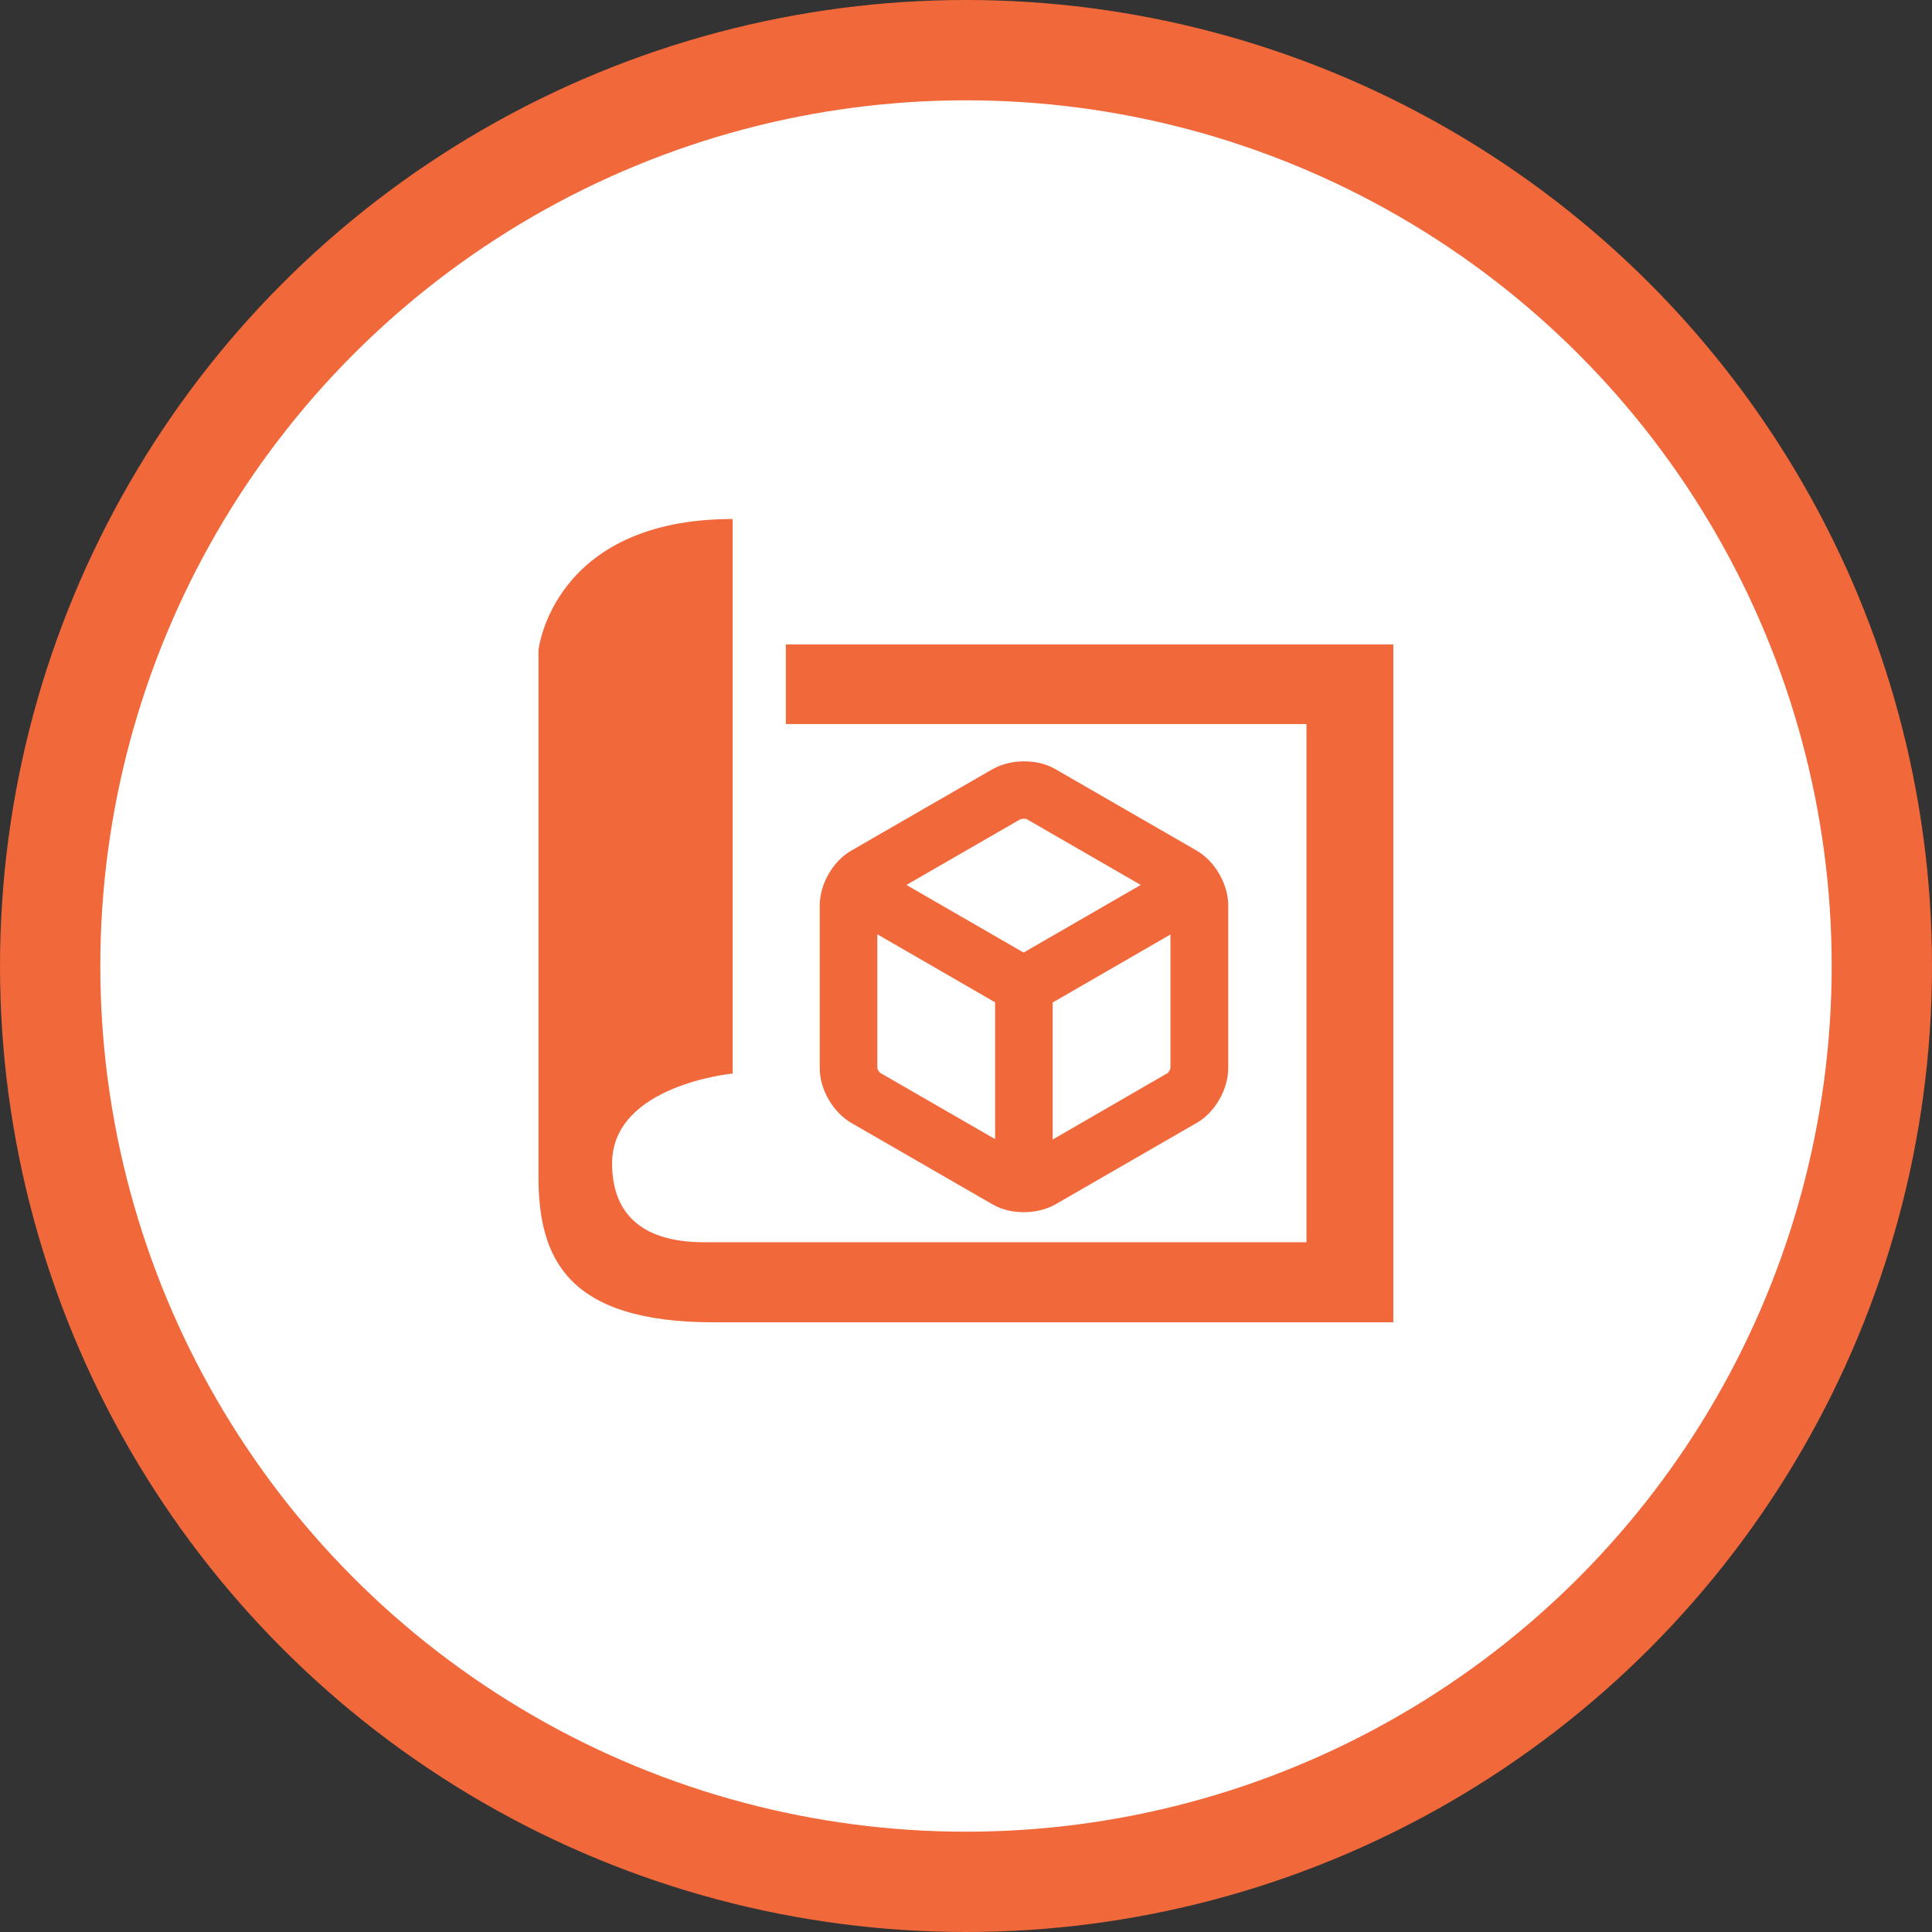
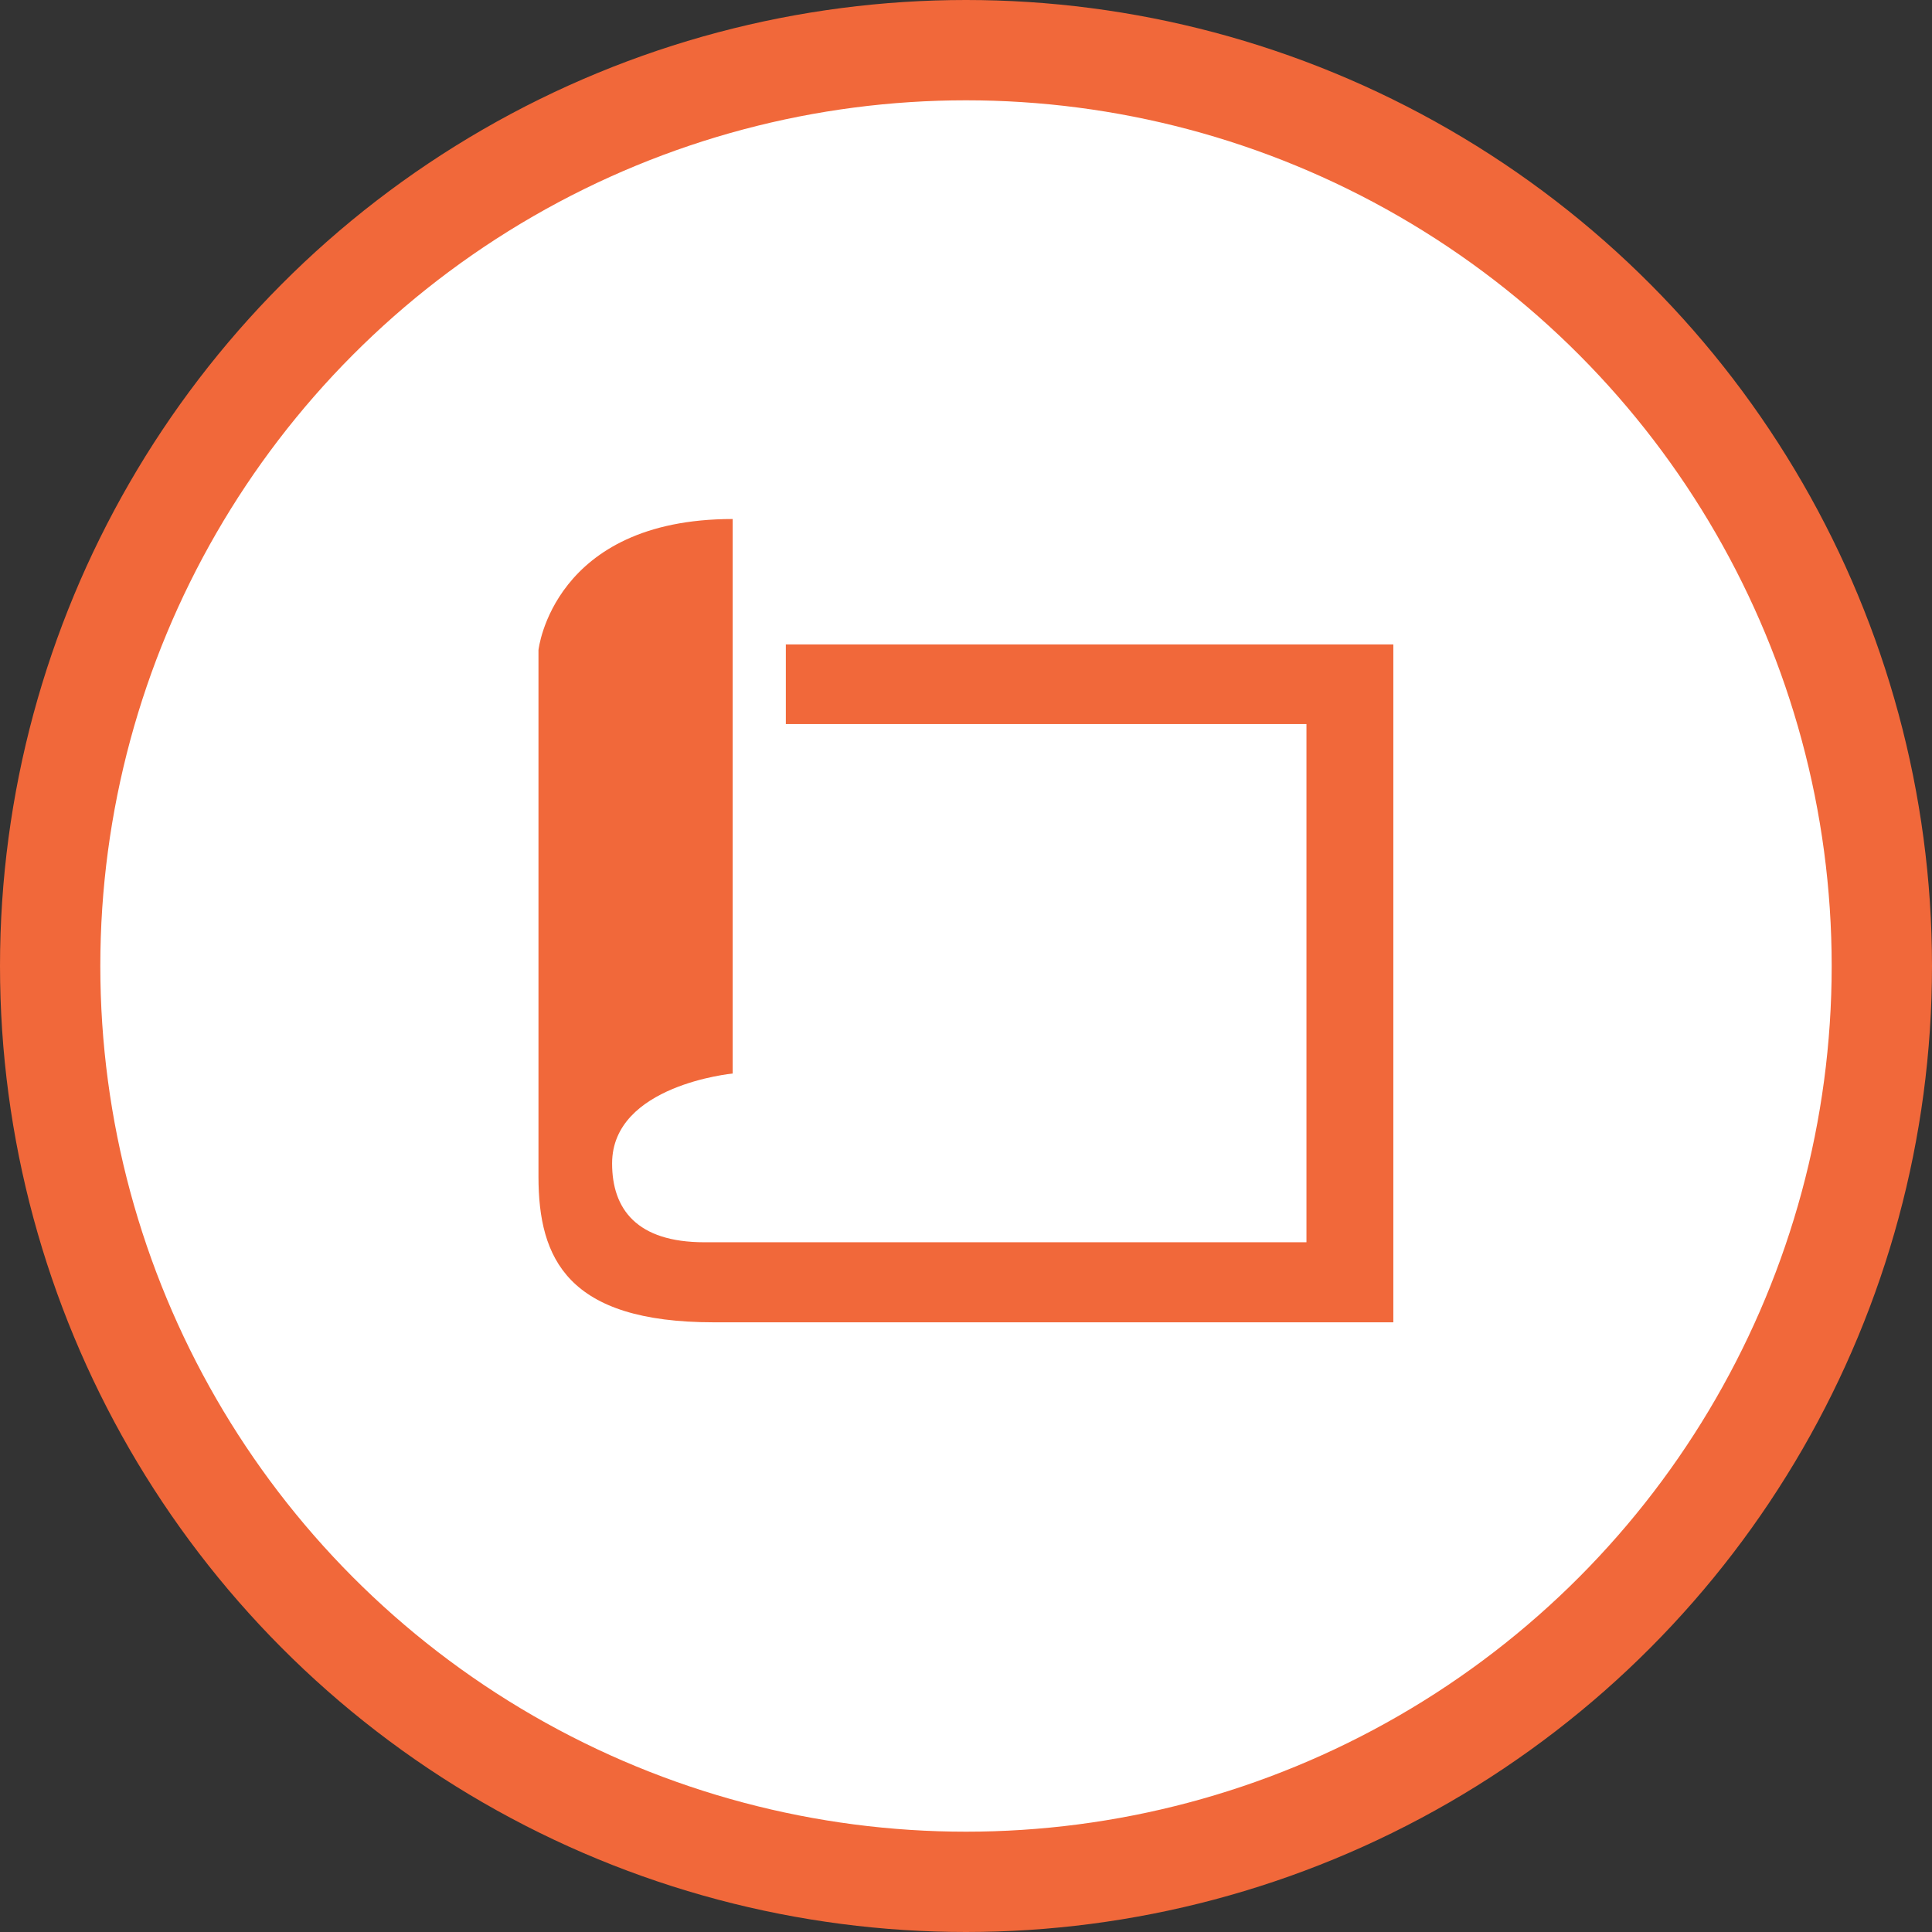
<svg xmlns="http://www.w3.org/2000/svg" id="_レイヤー_2" data-name="レイヤー 2" viewBox="0 0 96.3 96.3">
  <rect x="0" y="0" width="96.3" height="96.3" fill="#333333" stroke="none" />
  <defs>
    <style>
      .cls-1 {
        fill: #f1683a;
      }

      .cls-2 {
        fill: #fff;
        stroke: #f1683a;
        stroke-miterlimit: 10;
        stroke-width: 5px;
      }
    </style>
  </defs>
  <g id="_要素" data-name="要素">
    <circle class="cls-2" cx="48.15" cy="48.15" r="45.65" />
    <g>
      <path class="cls-1" d="M39.17,32.11v3.98h25.95v25.83h-30.01c-3.37,0-4.6-1.65-4.6-3.93h0c0-3.91,6.01-4.48,6.01-4.48v-27.64c-8.97,0-9.68,6.53-9.68,6.53v19.46h0v6.79c0,4.09,1.45,7.26,8.74,7.26h33.87v-33.79h-30.29Z" />
-       <path class="cls-1" d="M49.47,60.03c.57.33,1.16.39,1.57.39s1-.07,1.57-.39l7.04-4.06c.91-.52,1.57-1.67,1.57-2.72v-8.13c0-1.05-.66-2.19-1.57-2.72l-7.04-4.06c-.57-.33-1.16-.39-1.57-.39s-1,.07-1.57.39l-7.04,4.06c-.91.52-1.57,1.67-1.57,2.72v8.13c0,1.05.66,2.19,1.57,2.72l7.04,4.06ZM43.88,53.49c-.06-.05-.14-.19-.15-.25v-6.67s5.87,3.39,5.87,3.39v6.82s-5.72-3.3-5.72-3.3ZM58.21,53.48l-5.74,3.32v-6.83s5.87-3.39,5.87-3.39v6.65c0,.07-.09.22-.14.26ZM50.88,40.83s.07-.02.15-.02.14.01.13.01l5.7,3.29-5.84,3.37-5.84-3.37,5.69-3.28Z" />
    </g>
  </g>
</svg>